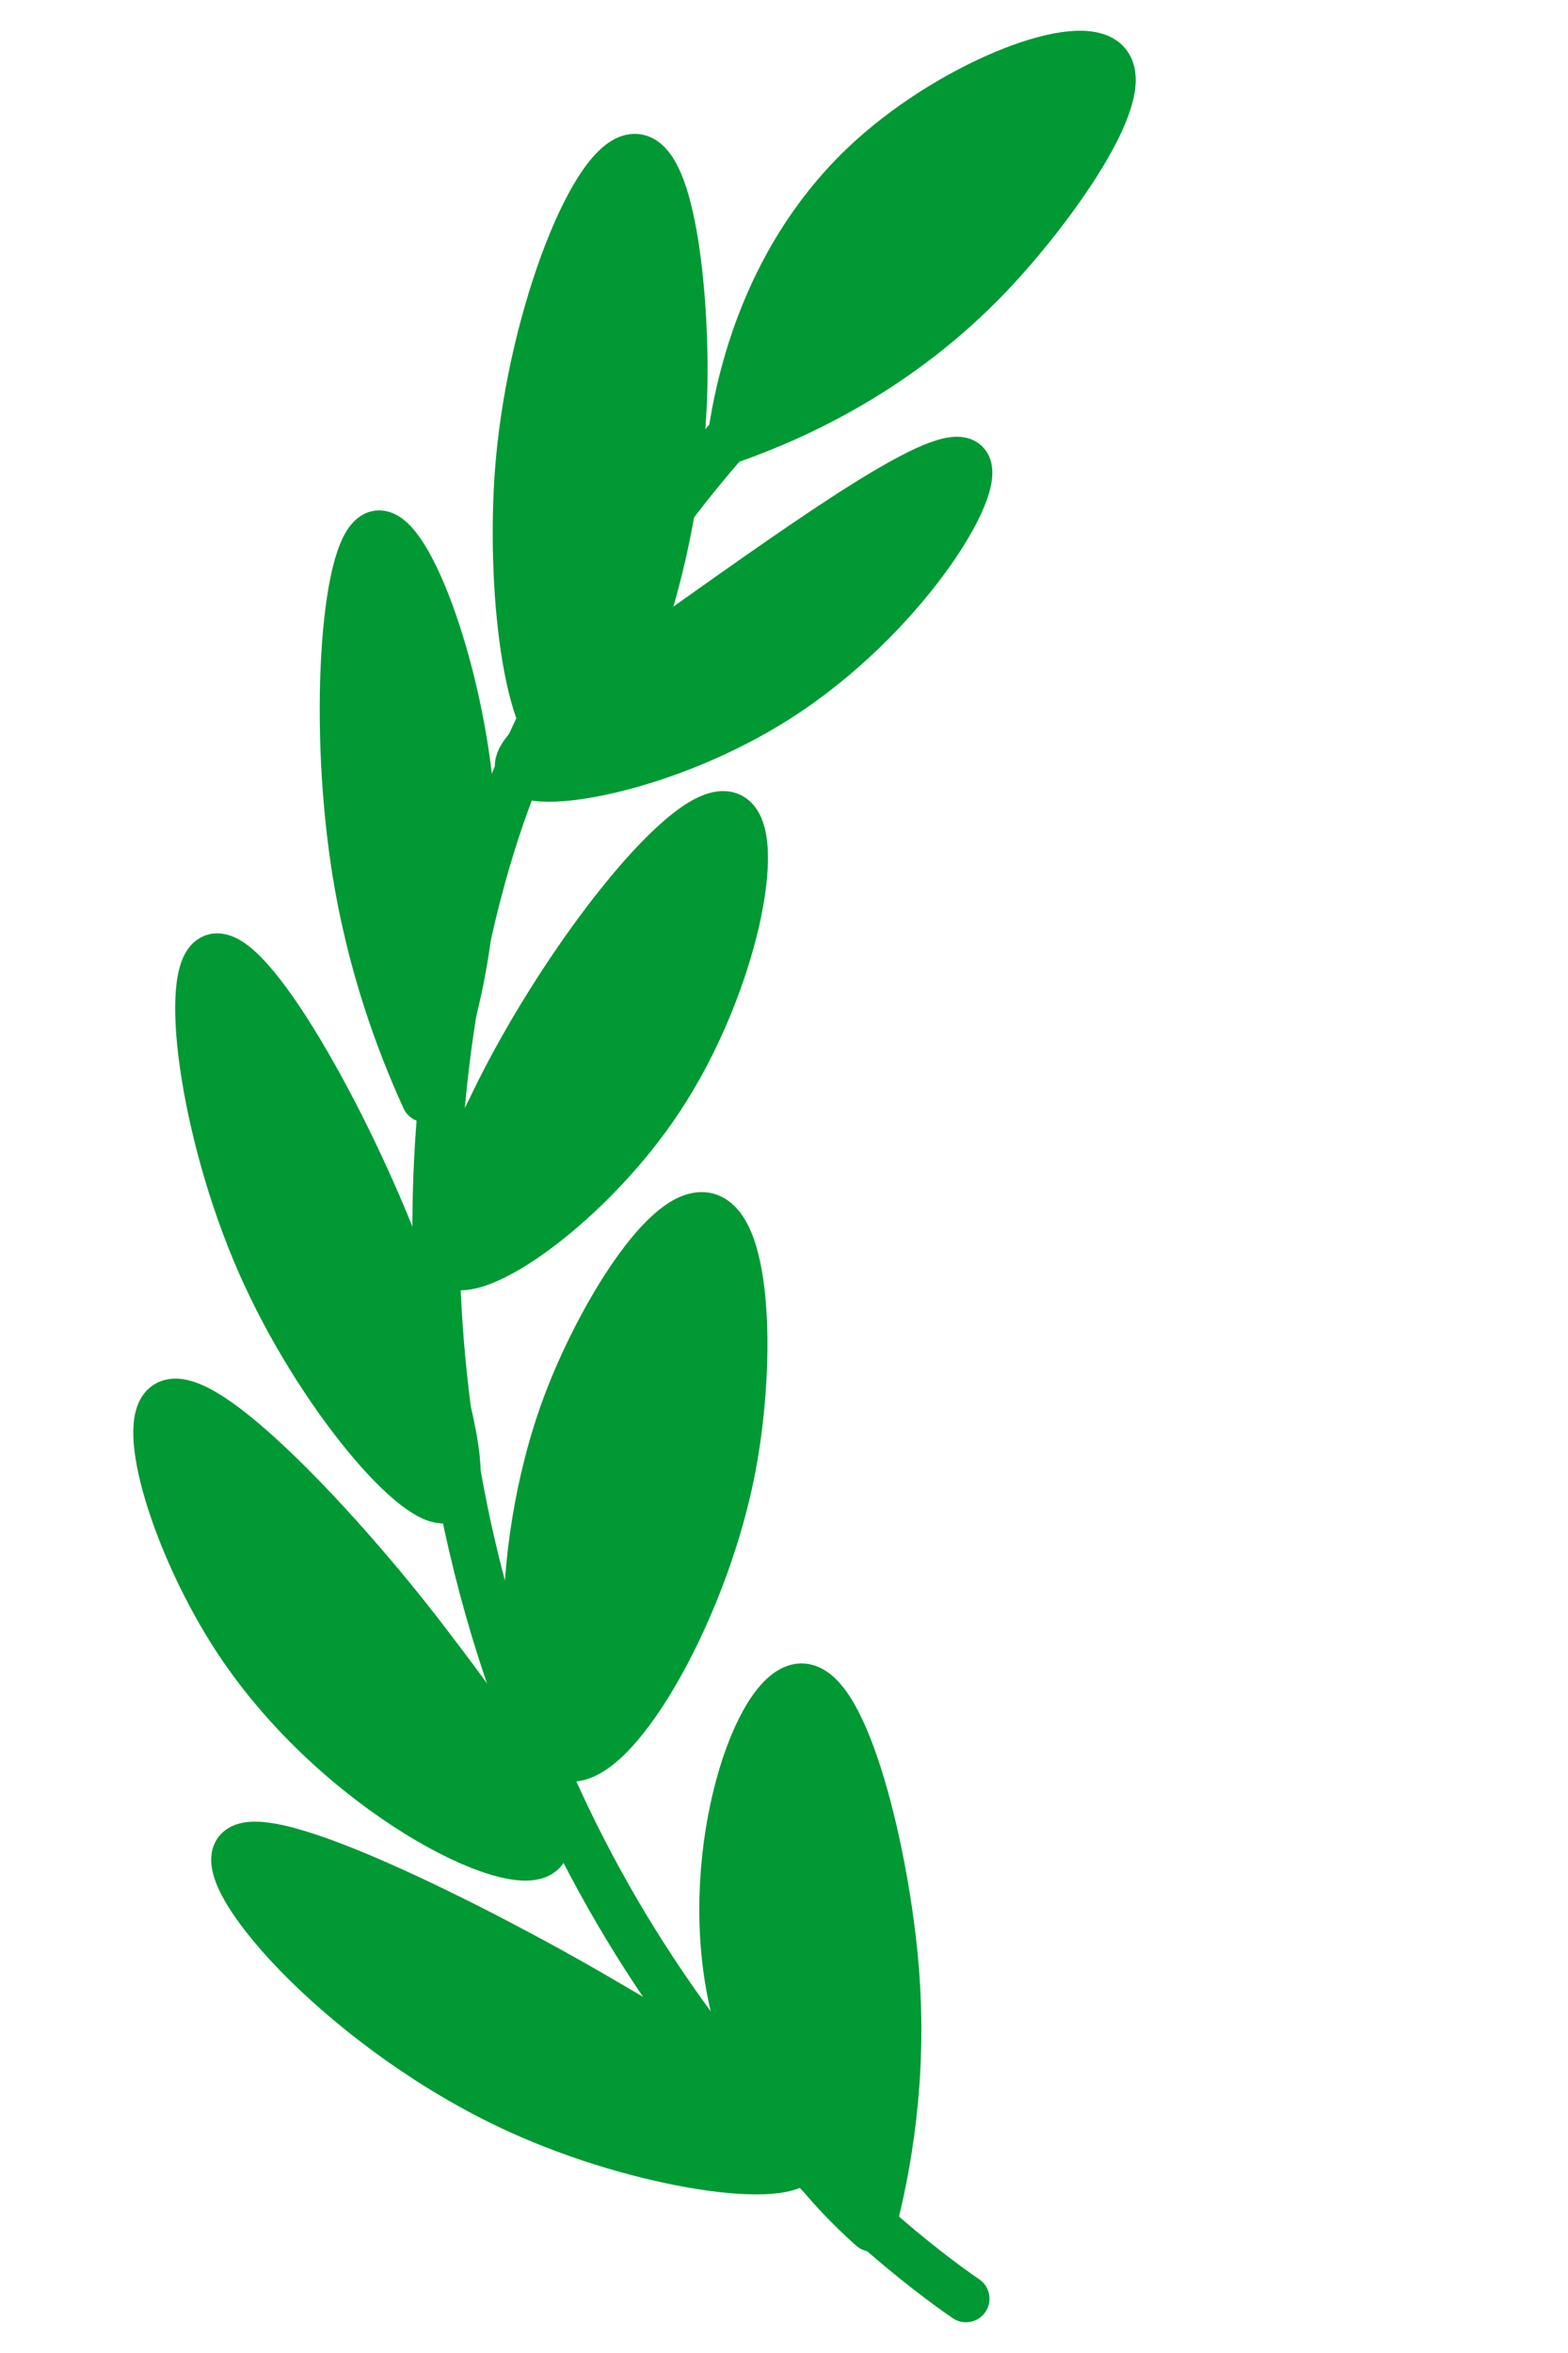
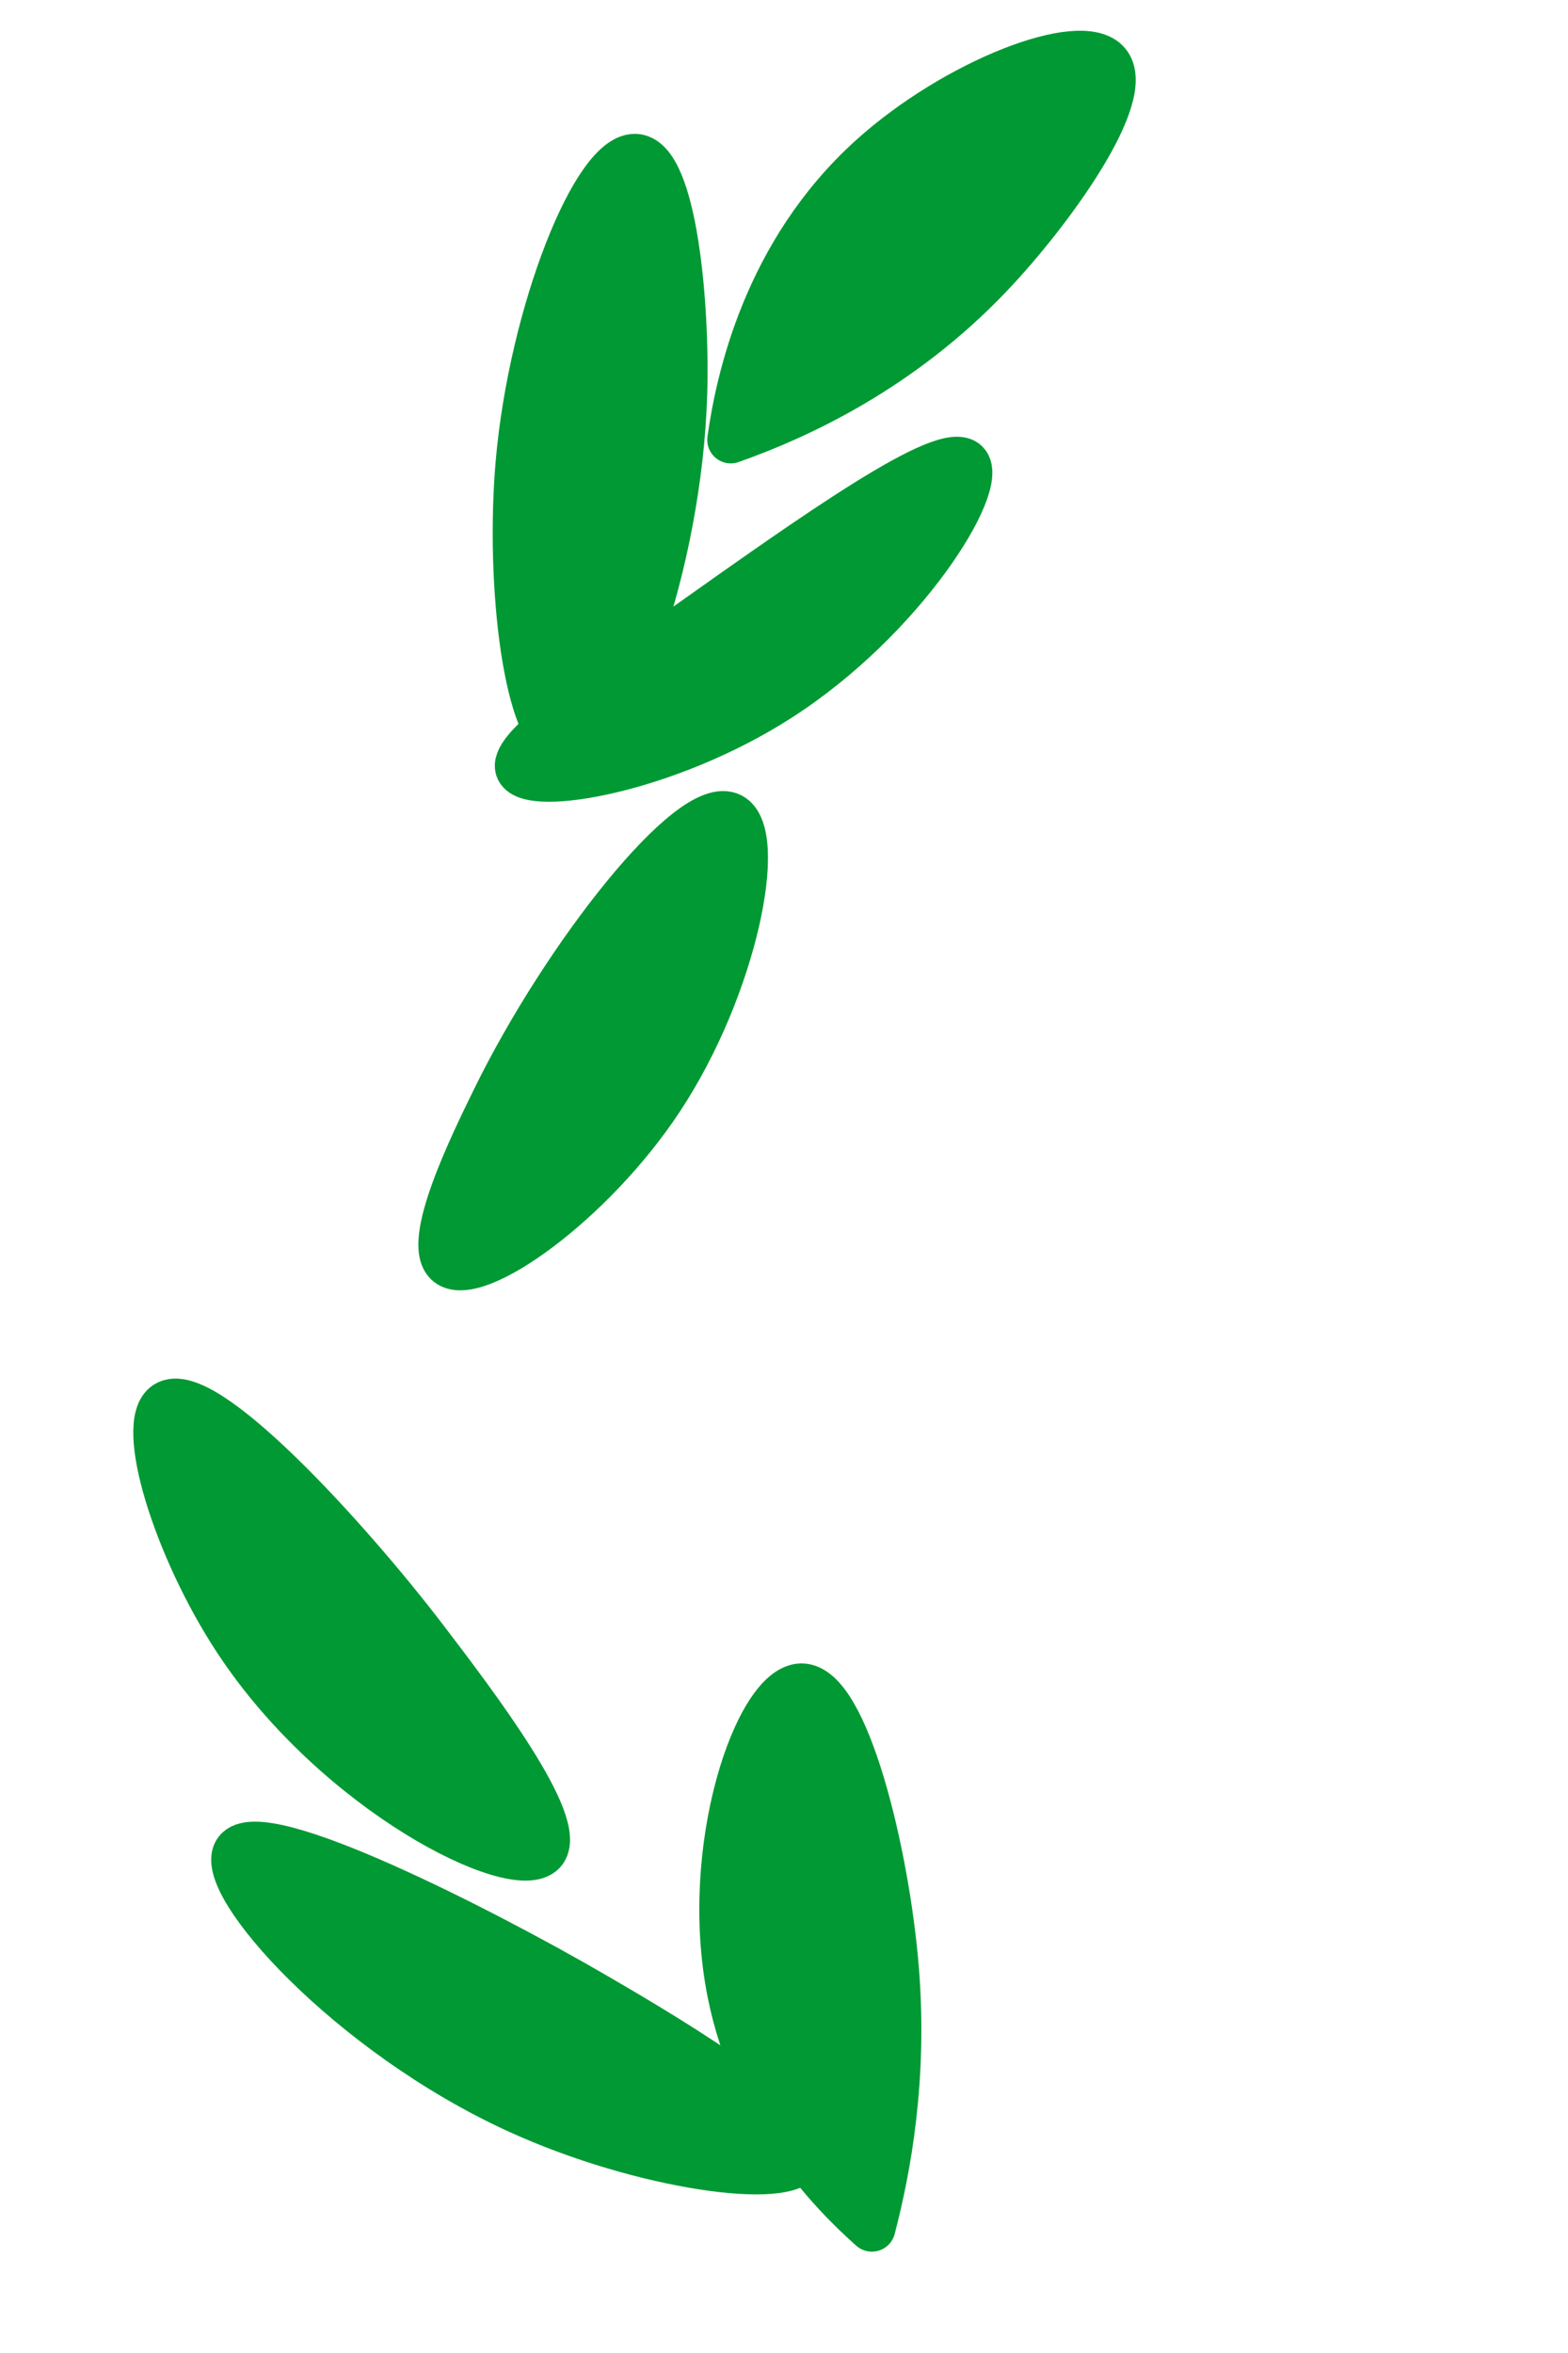
<svg xmlns="http://www.w3.org/2000/svg" id="ec-laurels" viewBox="0 0 200 300">
  <g id="leaves-left">
    <path d="M93.21,56.08c1.03-7.32,4.41-23.75,18-36,10.68-9.63,26.74-15.86,30-12,3.37,3.99-7.03,18.63-15,27-11.36,11.92-24.23,17.9-33,21Z" fill="#093" stroke="#093" stroke-linecap="round" stroke-linejoin="round" stroke-width="6" />
    <path d="M72.21,95.08c-4.96-.57-7.33-20.63-6-36,1.67-19.24,9.88-39.66,15-39,4.65,.6,6.33,18.49,6,30-.64,22.2-9.48,45.63-15,45Z" fill="#093" stroke="#093" stroke-linecap="round" stroke-linejoin="round" stroke-width="6" />
-     <path d="M54.21,140.08c-3.15-6.88-7.05-17.13-9-30-2.89-19.08-1.15-41.48,3-42,3.9-.49,10.96,18.22,12,36,.89,15.36-2.83,27.99-6,36Z" fill="#093" stroke="#093" stroke-linecap="round" stroke-linejoin="round" stroke-width="6" />
-     <path d="M57.21,191.08c-3.59,1.84-16.62-13.21-24-30-7.46-16.96-9.96-37.54-6-39,4.42-1.63,17.06,20.47,24,39,.63,1.68,10.3,27.8,6,30Z" fill="#093" stroke="#093" stroke-linecap="round" stroke-linejoin="round" stroke-width="6" />
    <path d="M69.21,236.08c-3.44,3.67-26.18-7.53-39-27-7.72-11.73-12.61-27.63-9-30,4.67-3.06,23.01,16.9,33,30,6.04,7.92,18.09,23.7,15,27Z" fill="#093" stroke="#093" stroke-linecap="round" stroke-linejoin="round" stroke-width="6" />
    <path d="M102.21,275.08c-1.52,3.72-20.26,1.16-36-6-21.85-9.95-38.64-29.09-36-33,3.01-4.47,31.77,10.34,45,18,7.16,4.15,28.77,16.67,27,21Z" fill="#093" stroke="#093" stroke-linecap="round" stroke-linejoin="round" stroke-width="6" />
    <path d="M66.21,98.08c1.41,3.01,18.77,.09,33-9,16.08-10.27,26.48-27.34,24-30-2.55-2.73-19.26,9.13-36,21-13.67,9.7-22.09,15.67-21,18Z" fill="#093" stroke="#093" stroke-linecap="round" stroke-linejoin="round" stroke-width="6" />
    <path d="M57.21,161.08c3.46,2.7,18.13-7.58,27-21,9.52-14.41,13.26-33.78,9-36-4.94-2.58-21.05,17.76-30,36-2.88,5.87-9.11,18.57-6,21Z" fill="#093" stroke="#093" stroke-linecap="round" stroke-linejoin="round" stroke-width="6" />
-     <path d="M72.21,224.08c5.9,1.5,17.28-17.81,21-36,2.78-13.58,2.32-31.57-3-33-5.1-1.37-13.8,12.76-18,24-7.24,19.36-6.1,43.45,0,45Z" fill="#093" stroke="#093" stroke-linecap="round" stroke-linejoin="round" stroke-width="6" />
    <path d="M111.21,284.08c2-7.63,4.12-19.16,3-33-1.19-14.82-6.39-36.06-12-36-5.48,.06-12.7,20.46-9,39,3.07,15.39,12.87,25.45,18,30Z" fill="#093" stroke="#093" stroke-linecap="round" stroke-linejoin="round" stroke-width="6" />
  </g>
-   <path id="branch-left" d="M123.21,293.08c-10.32-7.07-49.49-37.72-63-96-11.12-47.95,.67-86.62,6-99,13.41-31.13,33.6-50.52,45-60" fill="none" stroke="#093" stroke-linecap="round" stroke-linejoin="round" stroke-width="6" />
</svg>